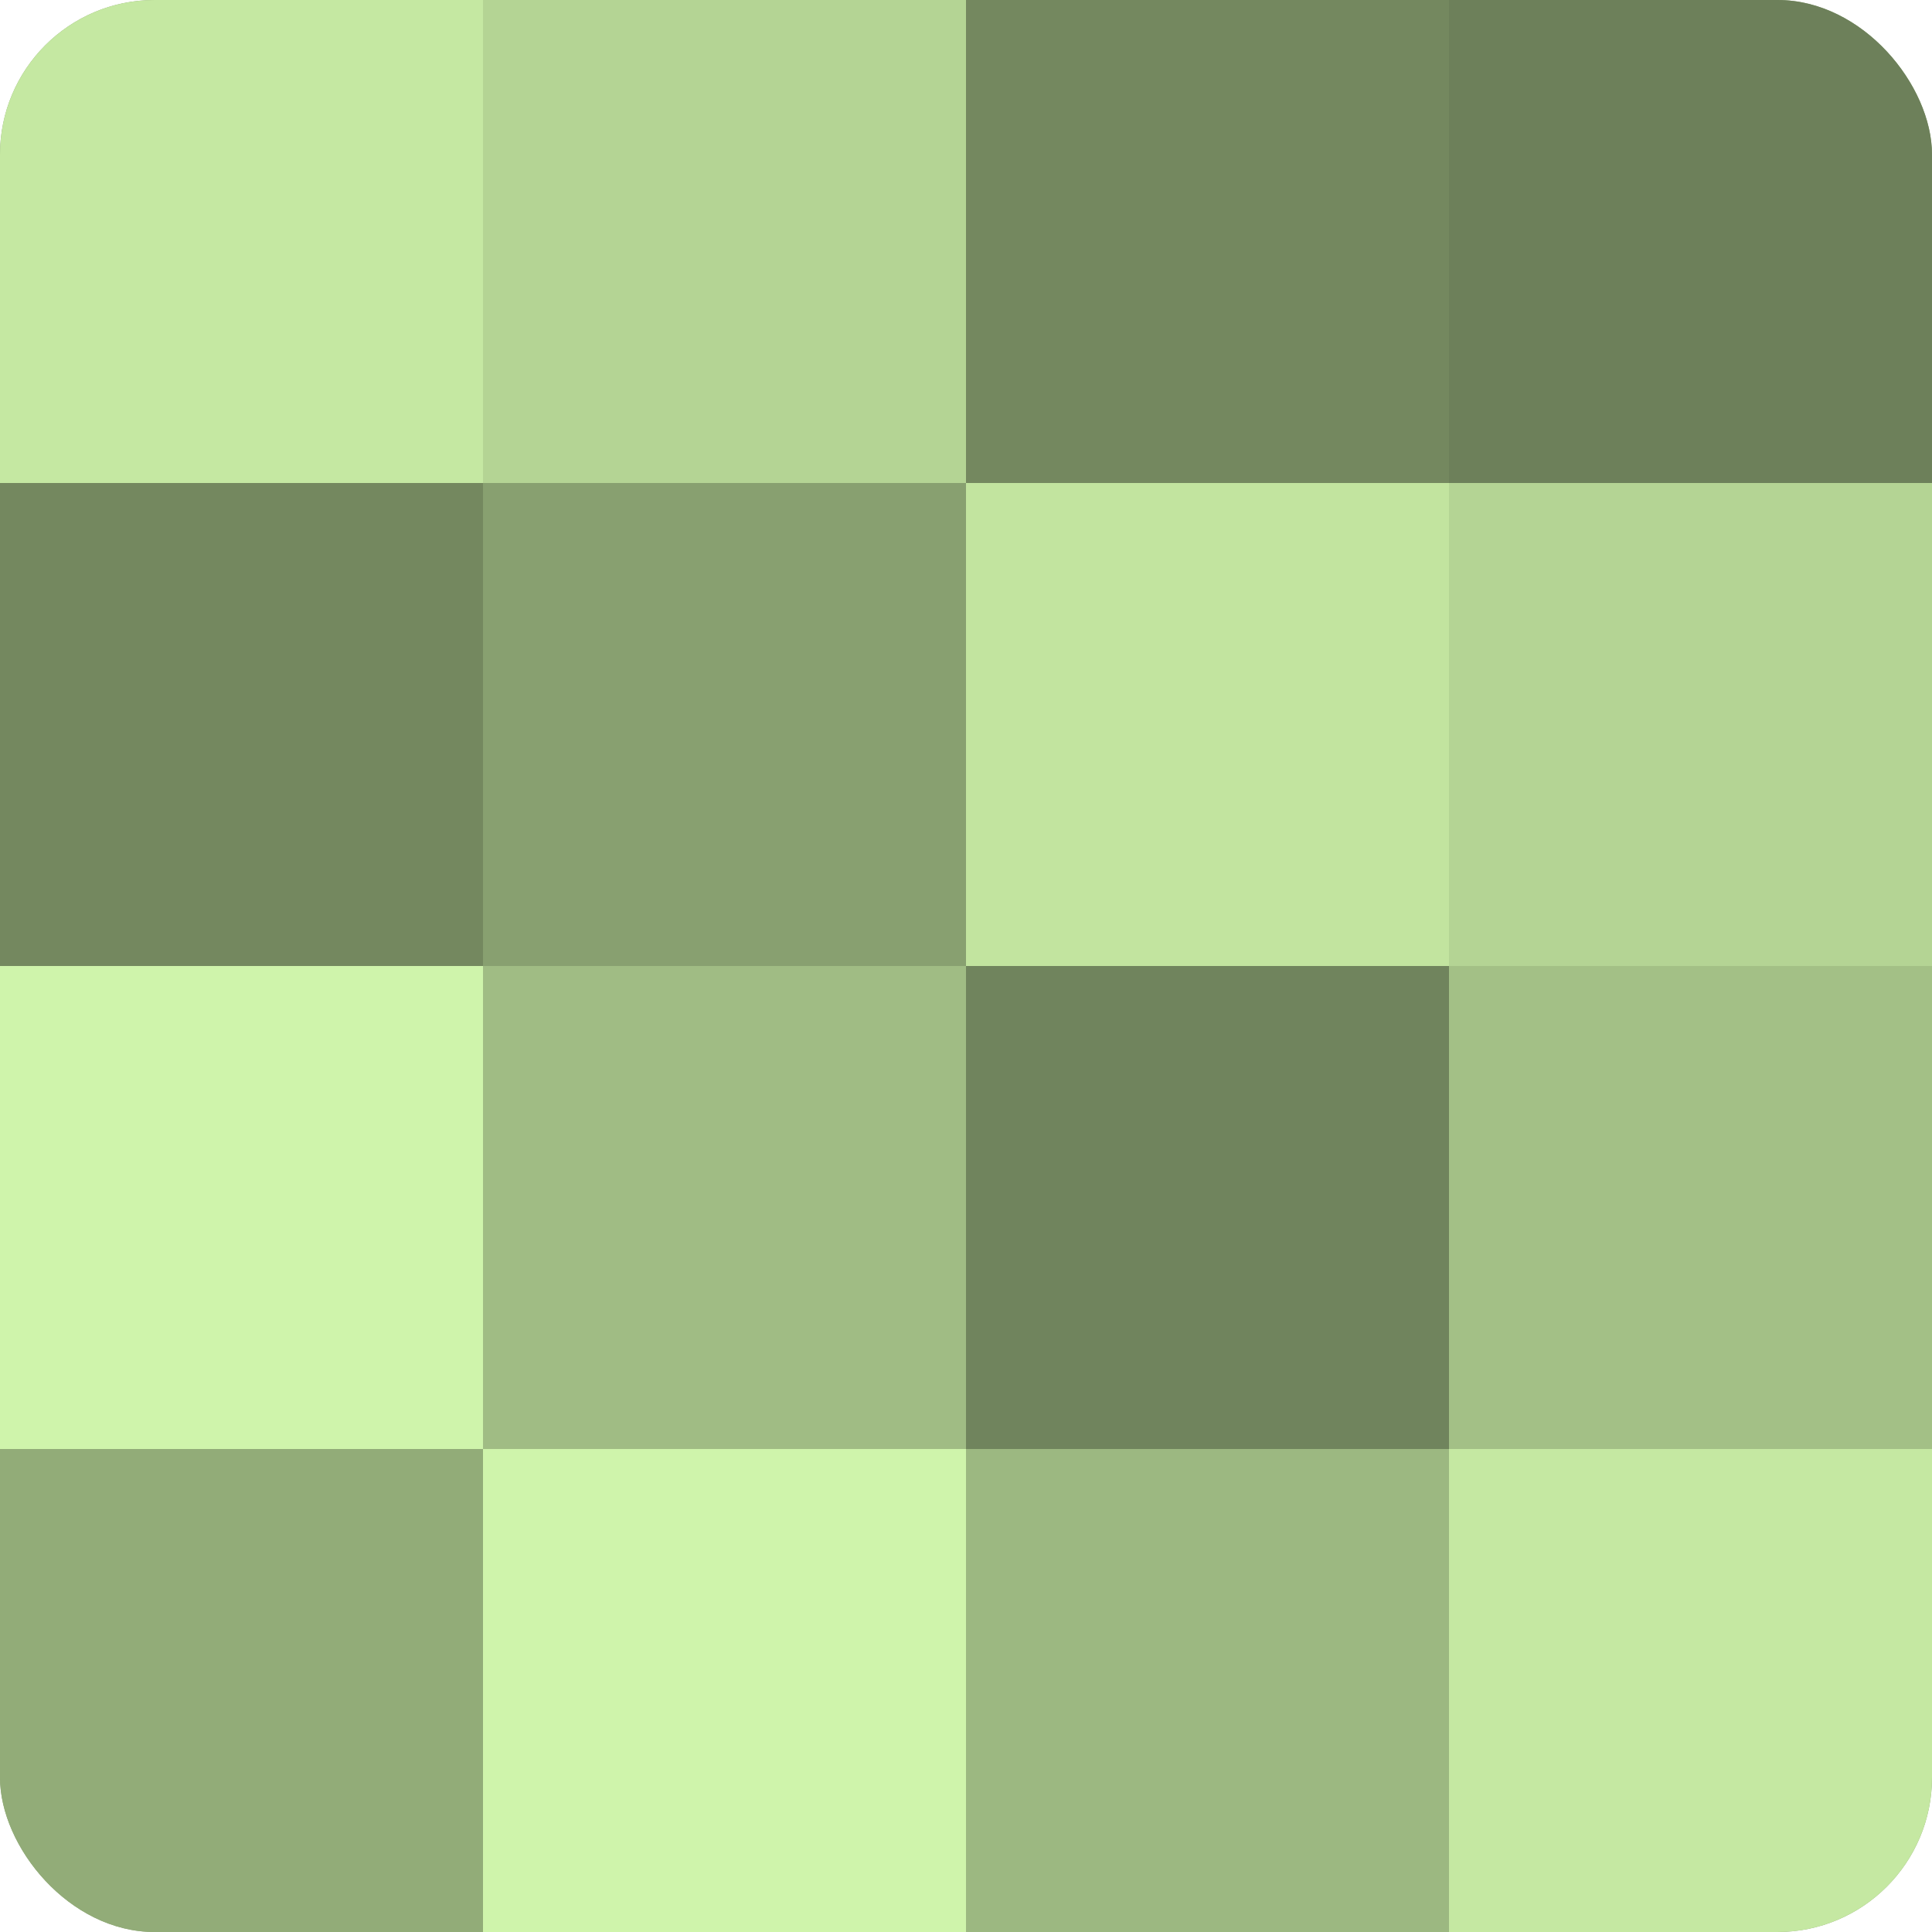
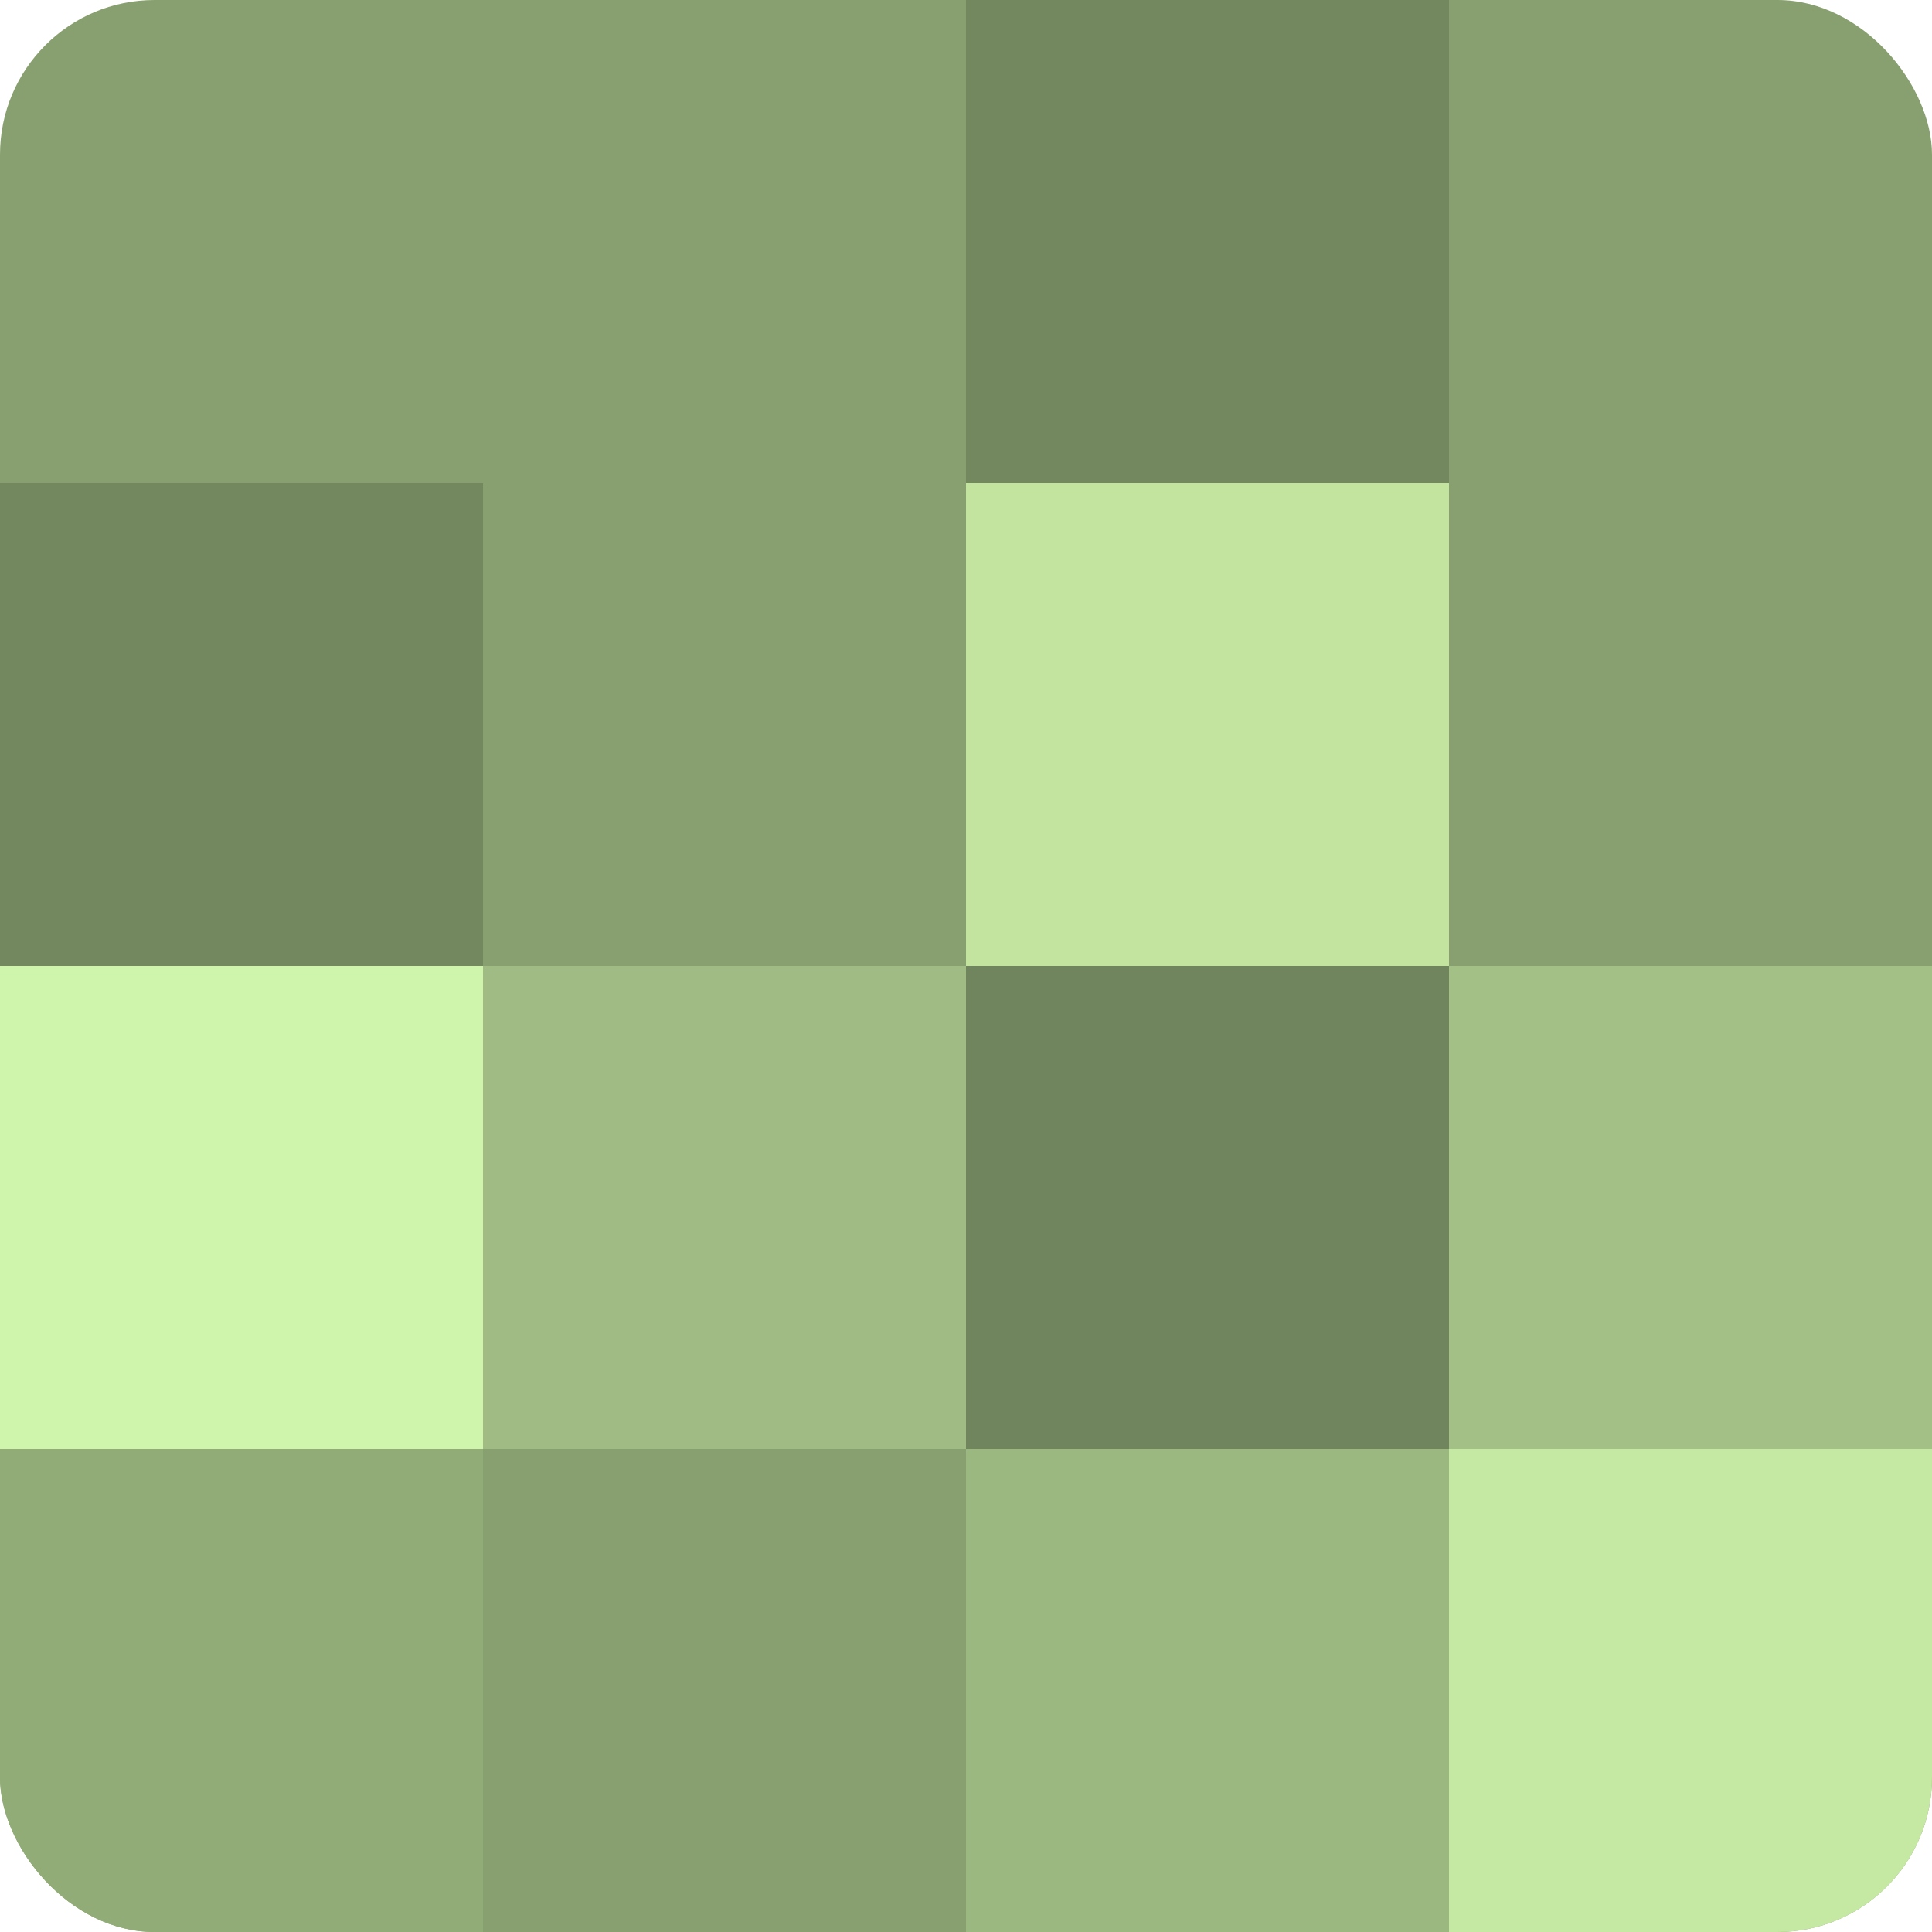
<svg xmlns="http://www.w3.org/2000/svg" width="60" height="60" viewBox="0 0 100 100" preserveAspectRatio="xMidYMid meet">
  <defs>
    <clipPath id="c" width="100" height="100">
      <rect width="100" height="100" rx="8" ry="8" />
    </clipPath>
  </defs>
  <g clip-path="url(#c)">
    <rect width="100" height="100" fill="#88a070" />
-     <rect width="25" height="25" fill="#c5e8a2" />
    <rect y="25" width="25" height="25" fill="#74885f" />
    <rect y="50" width="25" height="25" fill="#cff4ab" />
    <rect y="75" width="25" height="25" fill="#92ac78" />
-     <rect x="25" width="25" height="25" fill="#b4d494" />
    <rect x="25" y="25" width="25" height="25" fill="#88a070" />
    <rect x="25" y="50" width="25" height="25" fill="#a0bc84" />
-     <rect x="25" y="75" width="25" height="25" fill="#cff4ab" />
    <rect x="50" width="25" height="25" fill="#74885f" />
    <rect x="50" y="25" width="25" height="25" fill="#c2e49f" />
    <rect x="50" y="50" width="25" height="25" fill="#70845d" />
    <rect x="50" y="75" width="25" height="25" fill="#9cb881" />
-     <rect x="75" width="25" height="25" fill="#6d805a" />
-     <rect x="75" y="25" width="25" height="25" fill="#b4d494" />
    <rect x="75" y="50" width="25" height="25" fill="#a3c086" />
    <rect x="75" y="75" width="25" height="25" fill="#c5e8a2" />
  </g>
</svg>